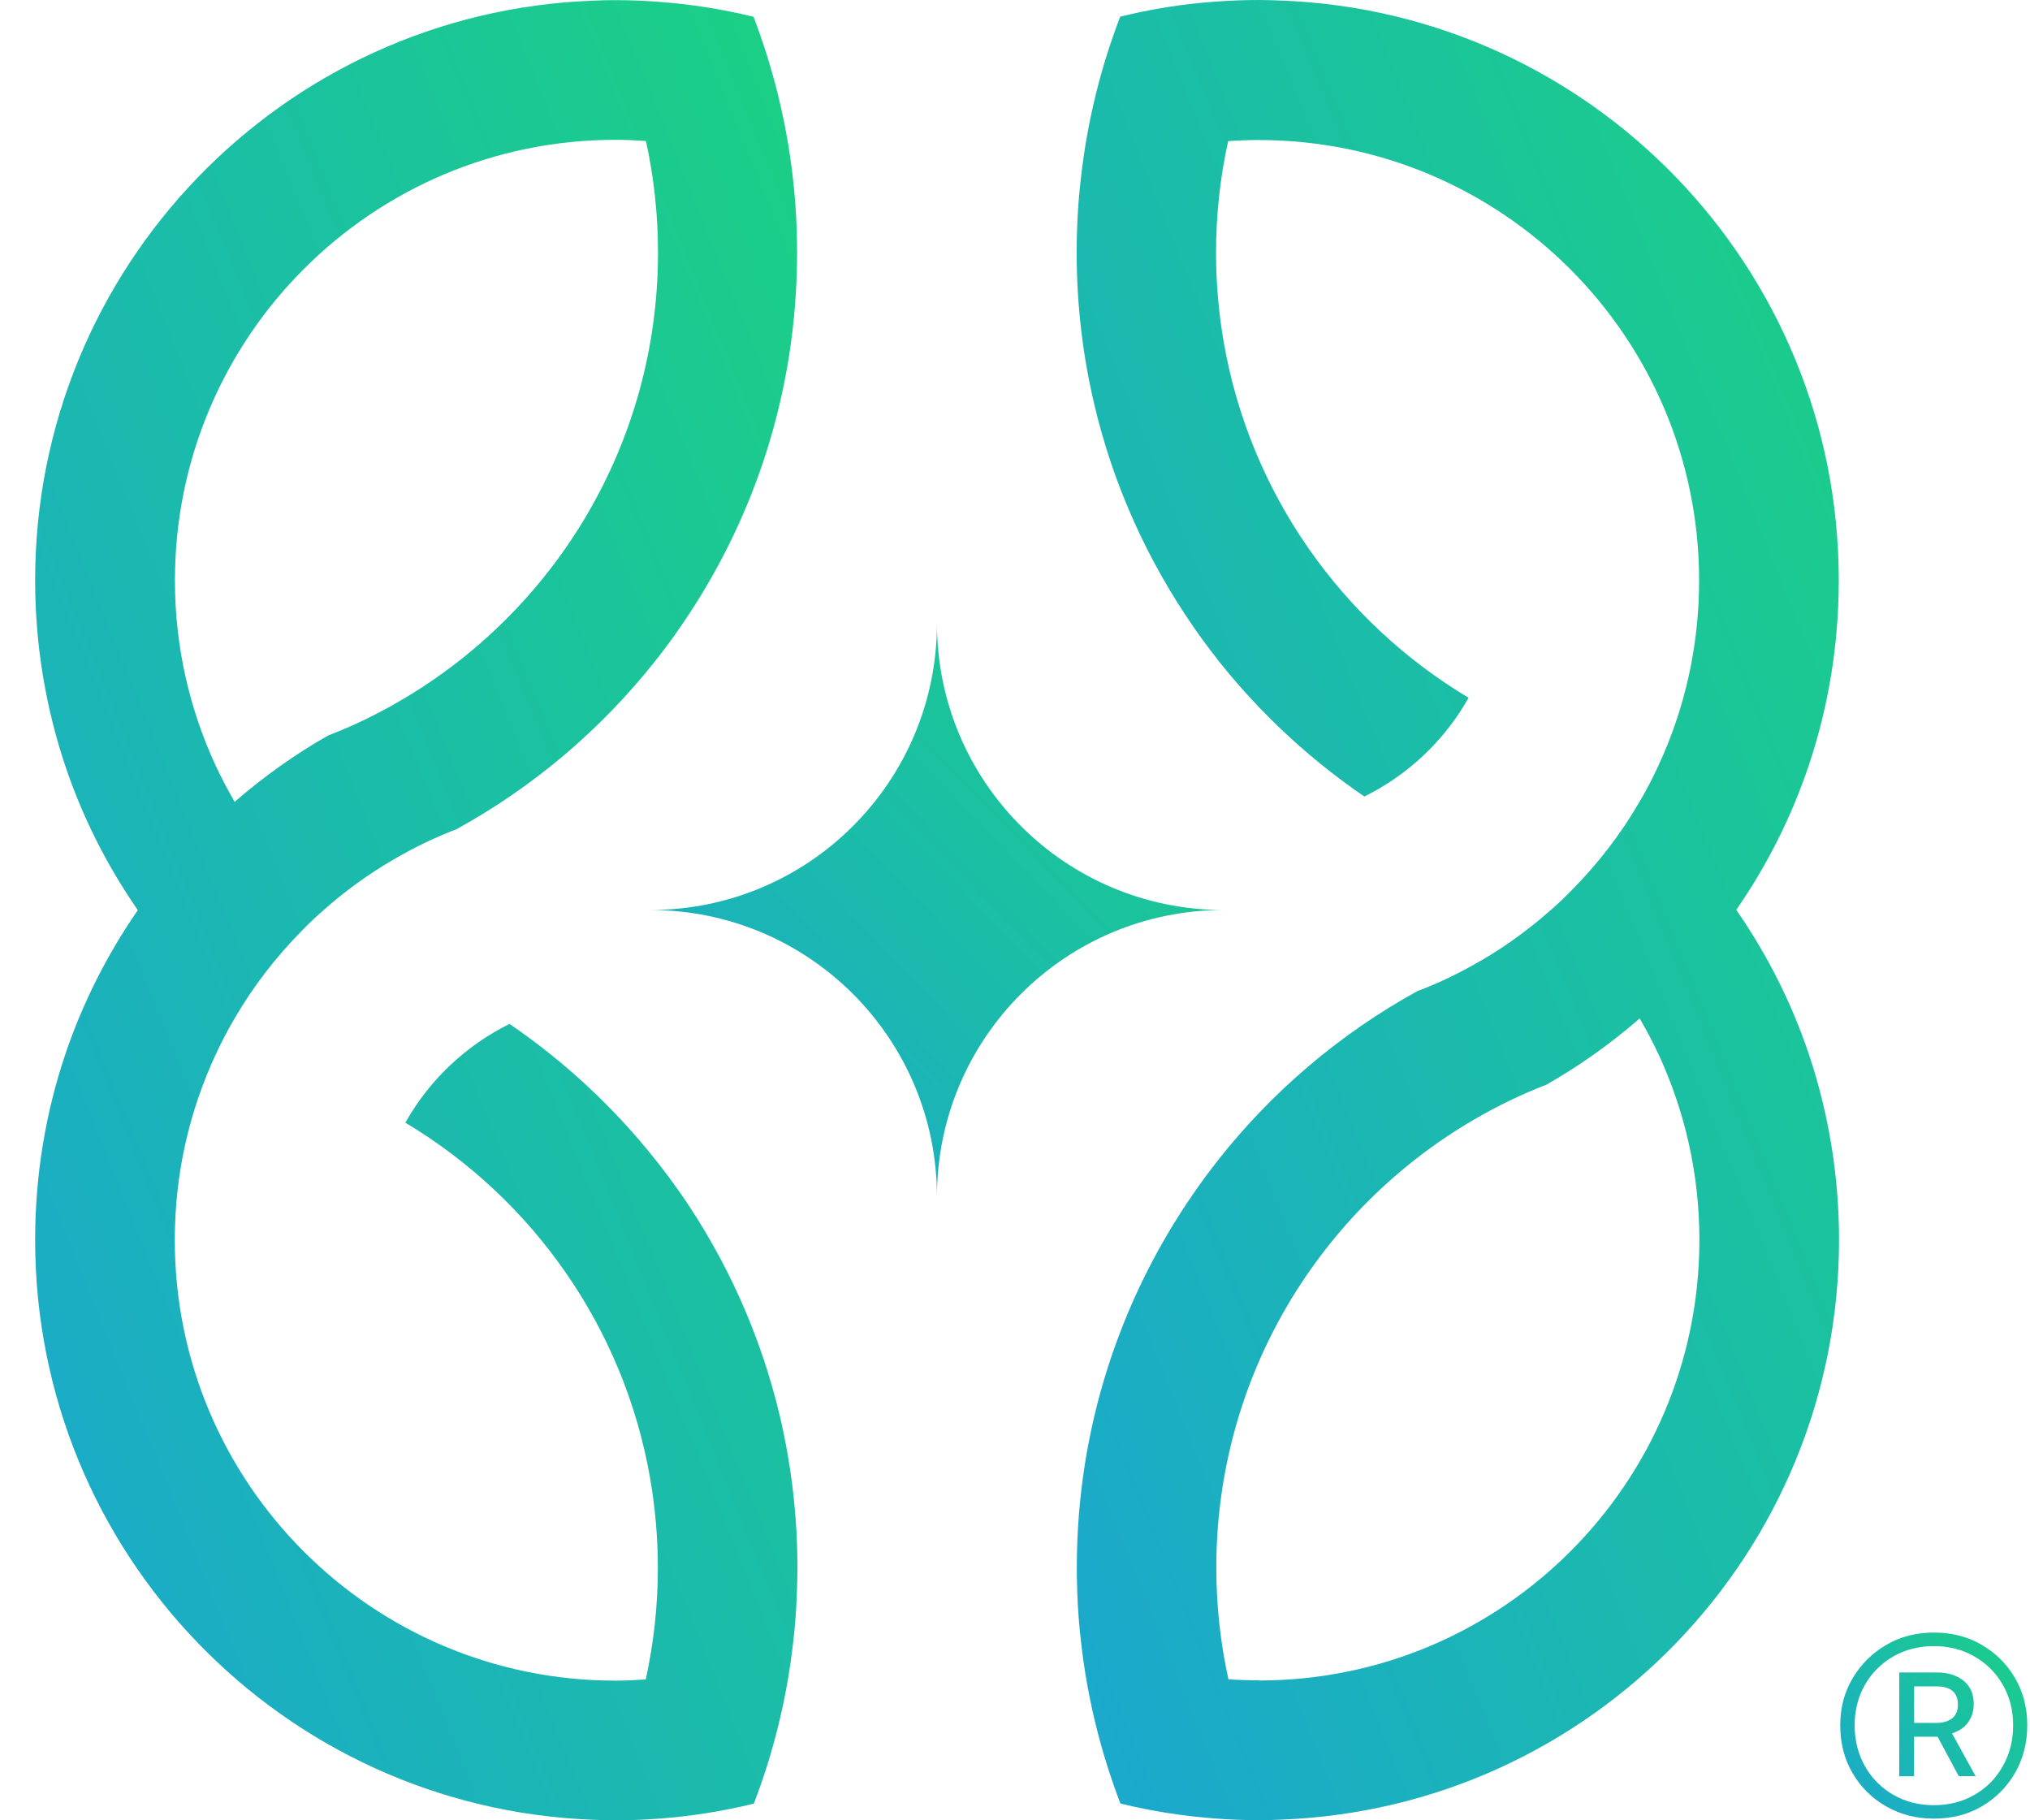
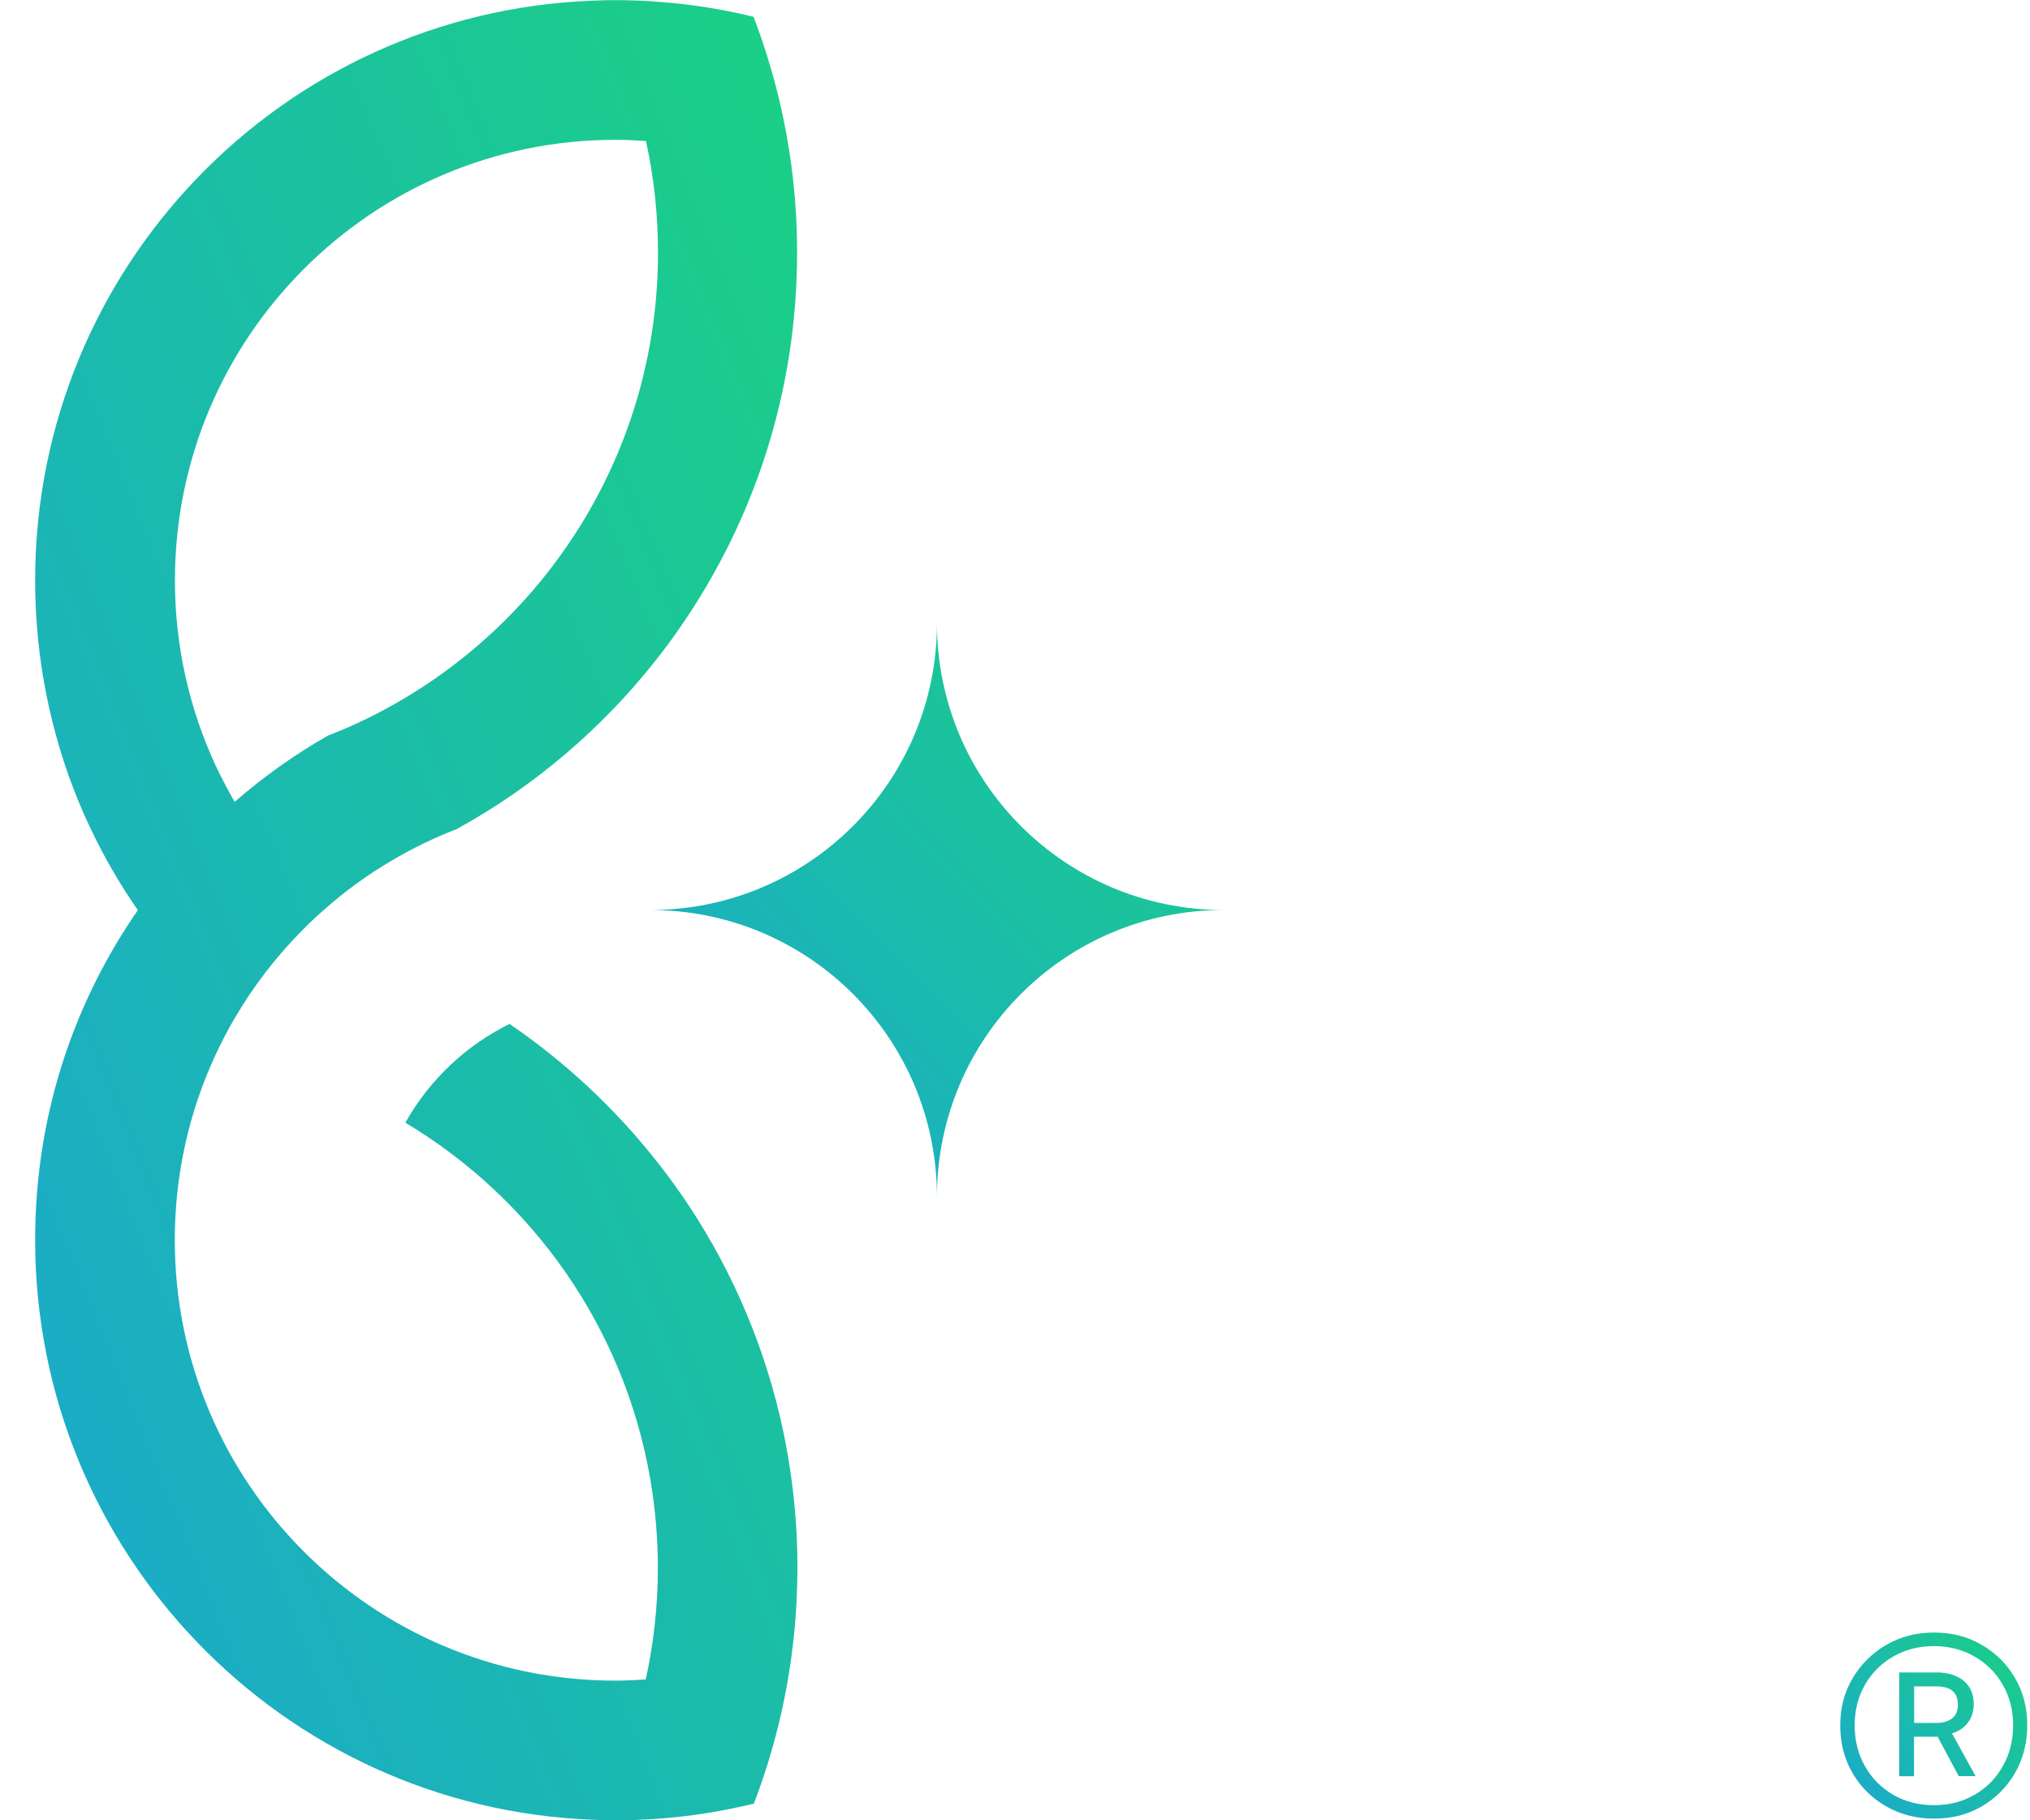
<svg xmlns="http://www.w3.org/2000/svg" width="29" height="26" viewBox="0 0 29 26" fill="none">
  <path d="M13.385 8.902C13.385 11.165 11.552 12.998 9.289 12.998C11.552 12.998 13.385 14.831 13.385 17.094C13.385 14.831 15.218 12.998 17.48 12.998C15.218 12.998 13.385 11.165 13.385 8.902Z" fill="url(#paint0_linear_1941_22395)" />
-   <path d="M24.801 13C25.239 12.369 25.59 11.675 25.839 10.935C26.118 10.104 26.268 9.215 26.268 8.29C26.27 3.82 22.732 0.177 18.305 0.008C18.198 0.004 18.089 0 17.98 0C17.775 0 17.572 0.008 17.368 0.023C16.902 0.055 16.445 0.129 16.003 0.238C15.724 0.964 15.533 1.732 15.443 2.532C15.414 2.774 15.395 3.021 15.387 3.27C15.383 3.38 15.381 3.496 15.381 3.609C15.381 4.357 15.469 5.084 15.634 5.781C15.907 6.938 16.396 8.012 17.054 8.96C17.154 9.106 17.259 9.248 17.368 9.387C17.382 9.406 17.397 9.424 17.411 9.443C18.003 10.187 18.704 10.84 19.491 11.377C20.113 11.07 20.631 10.581 20.973 9.979C20.977 9.975 20.979 9.971 20.981 9.967C19.168 8.884 17.859 7.049 17.483 4.893C17.411 4.476 17.372 4.048 17.372 3.611C17.372 3.062 17.432 2.53 17.545 2.016C17.689 2.006 17.834 2 17.98 2C21.456 2 24.273 4.817 24.273 8.292C24.273 9.235 24.065 10.131 23.693 10.933C23.611 11.111 23.521 11.286 23.42 11.455C23.153 11.915 22.828 12.336 22.456 12.712C22.358 12.813 22.257 12.91 22.152 13C21.846 13.271 21.513 13.514 21.157 13.721C21.157 13.721 21.157 13.721 21.155 13.721C20.868 13.89 20.566 14.036 20.249 14.157C20.249 14.157 20.249 14.157 20.247 14.157C19.15 14.761 18.186 15.579 17.413 16.555C17.399 16.574 17.384 16.592 17.37 16.611C17.261 16.75 17.156 16.892 17.056 17.038C16.002 18.557 15.383 20.4 15.383 22.389C15.383 22.502 15.385 22.615 15.389 22.728C15.397 22.977 15.416 23.224 15.445 23.466C15.535 24.266 15.728 25.034 16.006 25.76C16.447 25.869 16.904 25.94 17.37 25.975C17.572 25.99 17.777 25.998 17.983 25.998C18.091 25.998 18.198 25.996 18.307 25.99C22.736 25.821 26.272 22.178 26.272 17.708C26.272 16.783 26.12 15.893 25.843 15.063C25.594 14.321 25.243 13.629 24.805 12.998M17.985 24C17.839 24 17.693 23.996 17.549 23.986C17.436 23.472 17.376 22.94 17.376 22.391C17.376 19.656 18.86 17.266 21.067 15.986C21.392 15.797 21.729 15.633 22.082 15.497C22.082 15.497 22.082 15.497 22.084 15.497C22.563 15.226 23.011 14.905 23.424 14.547C23.523 14.716 23.615 14.891 23.698 15.069C24.069 15.873 24.277 16.767 24.277 17.71C24.277 21.185 21.46 24.003 17.985 24.003" fill="url(#paint1_linear_1941_22395)" />
  <path d="M9.717 17.04C9.616 16.892 9.509 16.75 9.4 16.611C9.386 16.592 9.373 16.576 9.359 16.559C8.767 15.815 8.066 15.162 7.279 14.625C6.657 14.932 6.139 15.421 5.798 16.023C5.794 16.027 5.792 16.031 5.79 16.035C7.602 17.118 8.911 18.953 9.287 21.111C9.359 21.528 9.398 21.956 9.398 22.393C9.398 22.94 9.338 23.474 9.225 23.988C9.082 23.998 8.936 24.005 8.79 24.005C5.315 24.005 2.497 21.187 2.497 17.712C2.497 16.769 2.705 15.873 3.077 15.071C3.161 14.893 3.249 14.718 3.35 14.549C3.617 14.089 3.942 13.668 4.314 13.292C4.413 13.191 4.513 13.094 4.618 13.004C4.924 12.731 5.259 12.488 5.615 12.281C5.903 12.112 6.207 11.964 6.523 11.843C7.621 11.239 8.584 10.421 9.357 9.445C9.371 9.428 9.384 9.412 9.398 9.393C9.507 9.254 9.614 9.11 9.715 8.962C10.769 7.443 11.387 5.6 11.387 3.611C11.387 3.498 11.385 3.385 11.381 3.271C11.373 3.023 11.354 2.776 11.326 2.534C11.235 1.734 11.042 0.966 10.765 0.24C10.321 0.131 9.865 0.059 9.398 0.025C9.197 0.01 8.993 0.002 8.788 0.002C8.679 0.002 8.572 0.004 8.463 0.01C4.039 0.177 0.502 3.82 0.502 8.29C0.502 9.215 0.654 10.104 0.931 10.935C1.18 11.677 1.532 12.369 1.969 13C1.532 13.631 1.18 14.325 0.931 15.065C0.652 15.895 0.502 16.785 0.502 17.71C0.502 22.18 4.039 25.823 8.467 25.992C8.574 25.996 8.683 26 8.792 26C8.997 26 9.199 25.992 9.402 25.977C9.869 25.944 10.325 25.87 10.769 25.762C11.048 25.036 11.239 24.267 11.33 23.468C11.359 23.226 11.377 22.979 11.385 22.73C11.389 22.619 11.392 22.504 11.392 22.391C11.392 21.643 11.303 20.916 11.139 20.219C10.865 19.062 10.376 17.987 9.719 17.04M8.792 1.997C8.938 1.997 9.084 2.004 9.228 2.014C9.341 2.528 9.4 3.06 9.4 3.608C9.4 6.344 7.916 8.734 5.709 10.014C5.385 10.203 5.048 10.367 4.694 10.503C4.694 10.503 4.694 10.503 4.692 10.503C4.213 10.774 3.765 11.095 3.352 11.453C3.254 11.284 3.163 11.109 3.079 10.931C2.707 10.127 2.499 9.233 2.499 8.29C2.499 4.815 5.317 1.997 8.792 1.997Z" fill="url(#paint2_linear_1941_22395)" />
  <path d="M27.629 25.976C27.376 25.976 27.15 25.918 26.945 25.801C26.741 25.684 26.581 25.525 26.464 25.324C26.347 25.123 26.289 24.897 26.289 24.644C26.289 24.391 26.349 24.167 26.468 23.968C26.587 23.768 26.747 23.61 26.949 23.493C27.15 23.376 27.376 23.318 27.629 23.318C27.882 23.318 28.108 23.376 28.309 23.493C28.511 23.61 28.671 23.768 28.786 23.968C28.903 24.167 28.961 24.393 28.961 24.644C28.961 24.895 28.901 25.123 28.786 25.324C28.669 25.525 28.511 25.684 28.311 25.801C28.112 25.918 27.884 25.976 27.627 25.976M27.627 25.784C27.843 25.784 28.036 25.735 28.206 25.636C28.379 25.538 28.513 25.402 28.611 25.227C28.71 25.053 28.759 24.86 28.759 24.644C28.759 24.428 28.71 24.235 28.611 24.064C28.513 23.892 28.377 23.758 28.206 23.66C28.036 23.561 27.841 23.512 27.627 23.512C27.413 23.512 27.218 23.561 27.047 23.66C26.875 23.758 26.741 23.894 26.642 24.064C26.544 24.237 26.495 24.43 26.495 24.644C26.495 24.858 26.544 25.053 26.642 25.227C26.741 25.402 26.877 25.538 27.047 25.636C27.218 25.735 27.413 25.784 27.627 25.784ZM27.345 25.371H27.132V23.888H27.668C27.828 23.888 27.956 23.929 28.052 24.007C28.149 24.087 28.196 24.198 28.196 24.34C28.196 24.436 28.172 24.52 28.12 24.595C28.071 24.669 27.993 24.722 27.886 24.759L28.223 25.369H27.982L27.68 24.806H27.343V25.369L27.345 25.371ZM27.97 24.348C27.97 24.173 27.867 24.087 27.662 24.087H27.345V24.609H27.662C27.758 24.609 27.834 24.586 27.888 24.543C27.943 24.5 27.97 24.434 27.97 24.348Z" fill="url(#paint3_linear_1941_22395)" />
  <defs>
    <linearGradient id="paint0_linear_1941_22395" x1="16.484" y1="7.72" x2="7.88" y2="16.056" gradientUnits="userSpaceOnUse">
      <stop stop-color="#1BD183" />
      <stop offset="1" stop-color="#1BA6D1" />
    </linearGradient>
    <linearGradient id="paint1_linear_1941_22395" x1="24.948" y1="-3.754" x2="5.904" y2="3.976" gradientUnits="userSpaceOnUse">
      <stop stop-color="#1BD183" />
      <stop offset="1" stop-color="#1BA6D1" />
    </linearGradient>
    <linearGradient id="paint2_linear_1941_22395" x1="10.067" y1="-3.752" x2="-8.974" y2="3.975" gradientUnits="userSpaceOnUse">
      <stop stop-color="#1BD183" />
      <stop offset="1" stop-color="#1BA6D1" />
    </linearGradient>
    <linearGradient id="paint3_linear_1941_22395" x1="28.636" y1="22.935" x2="25.844" y2="25.654" gradientUnits="userSpaceOnUse">
      <stop stop-color="#1BD183" />
      <stop offset="1" stop-color="#1BA6D1" />
    </linearGradient>
  </defs>
</svg>